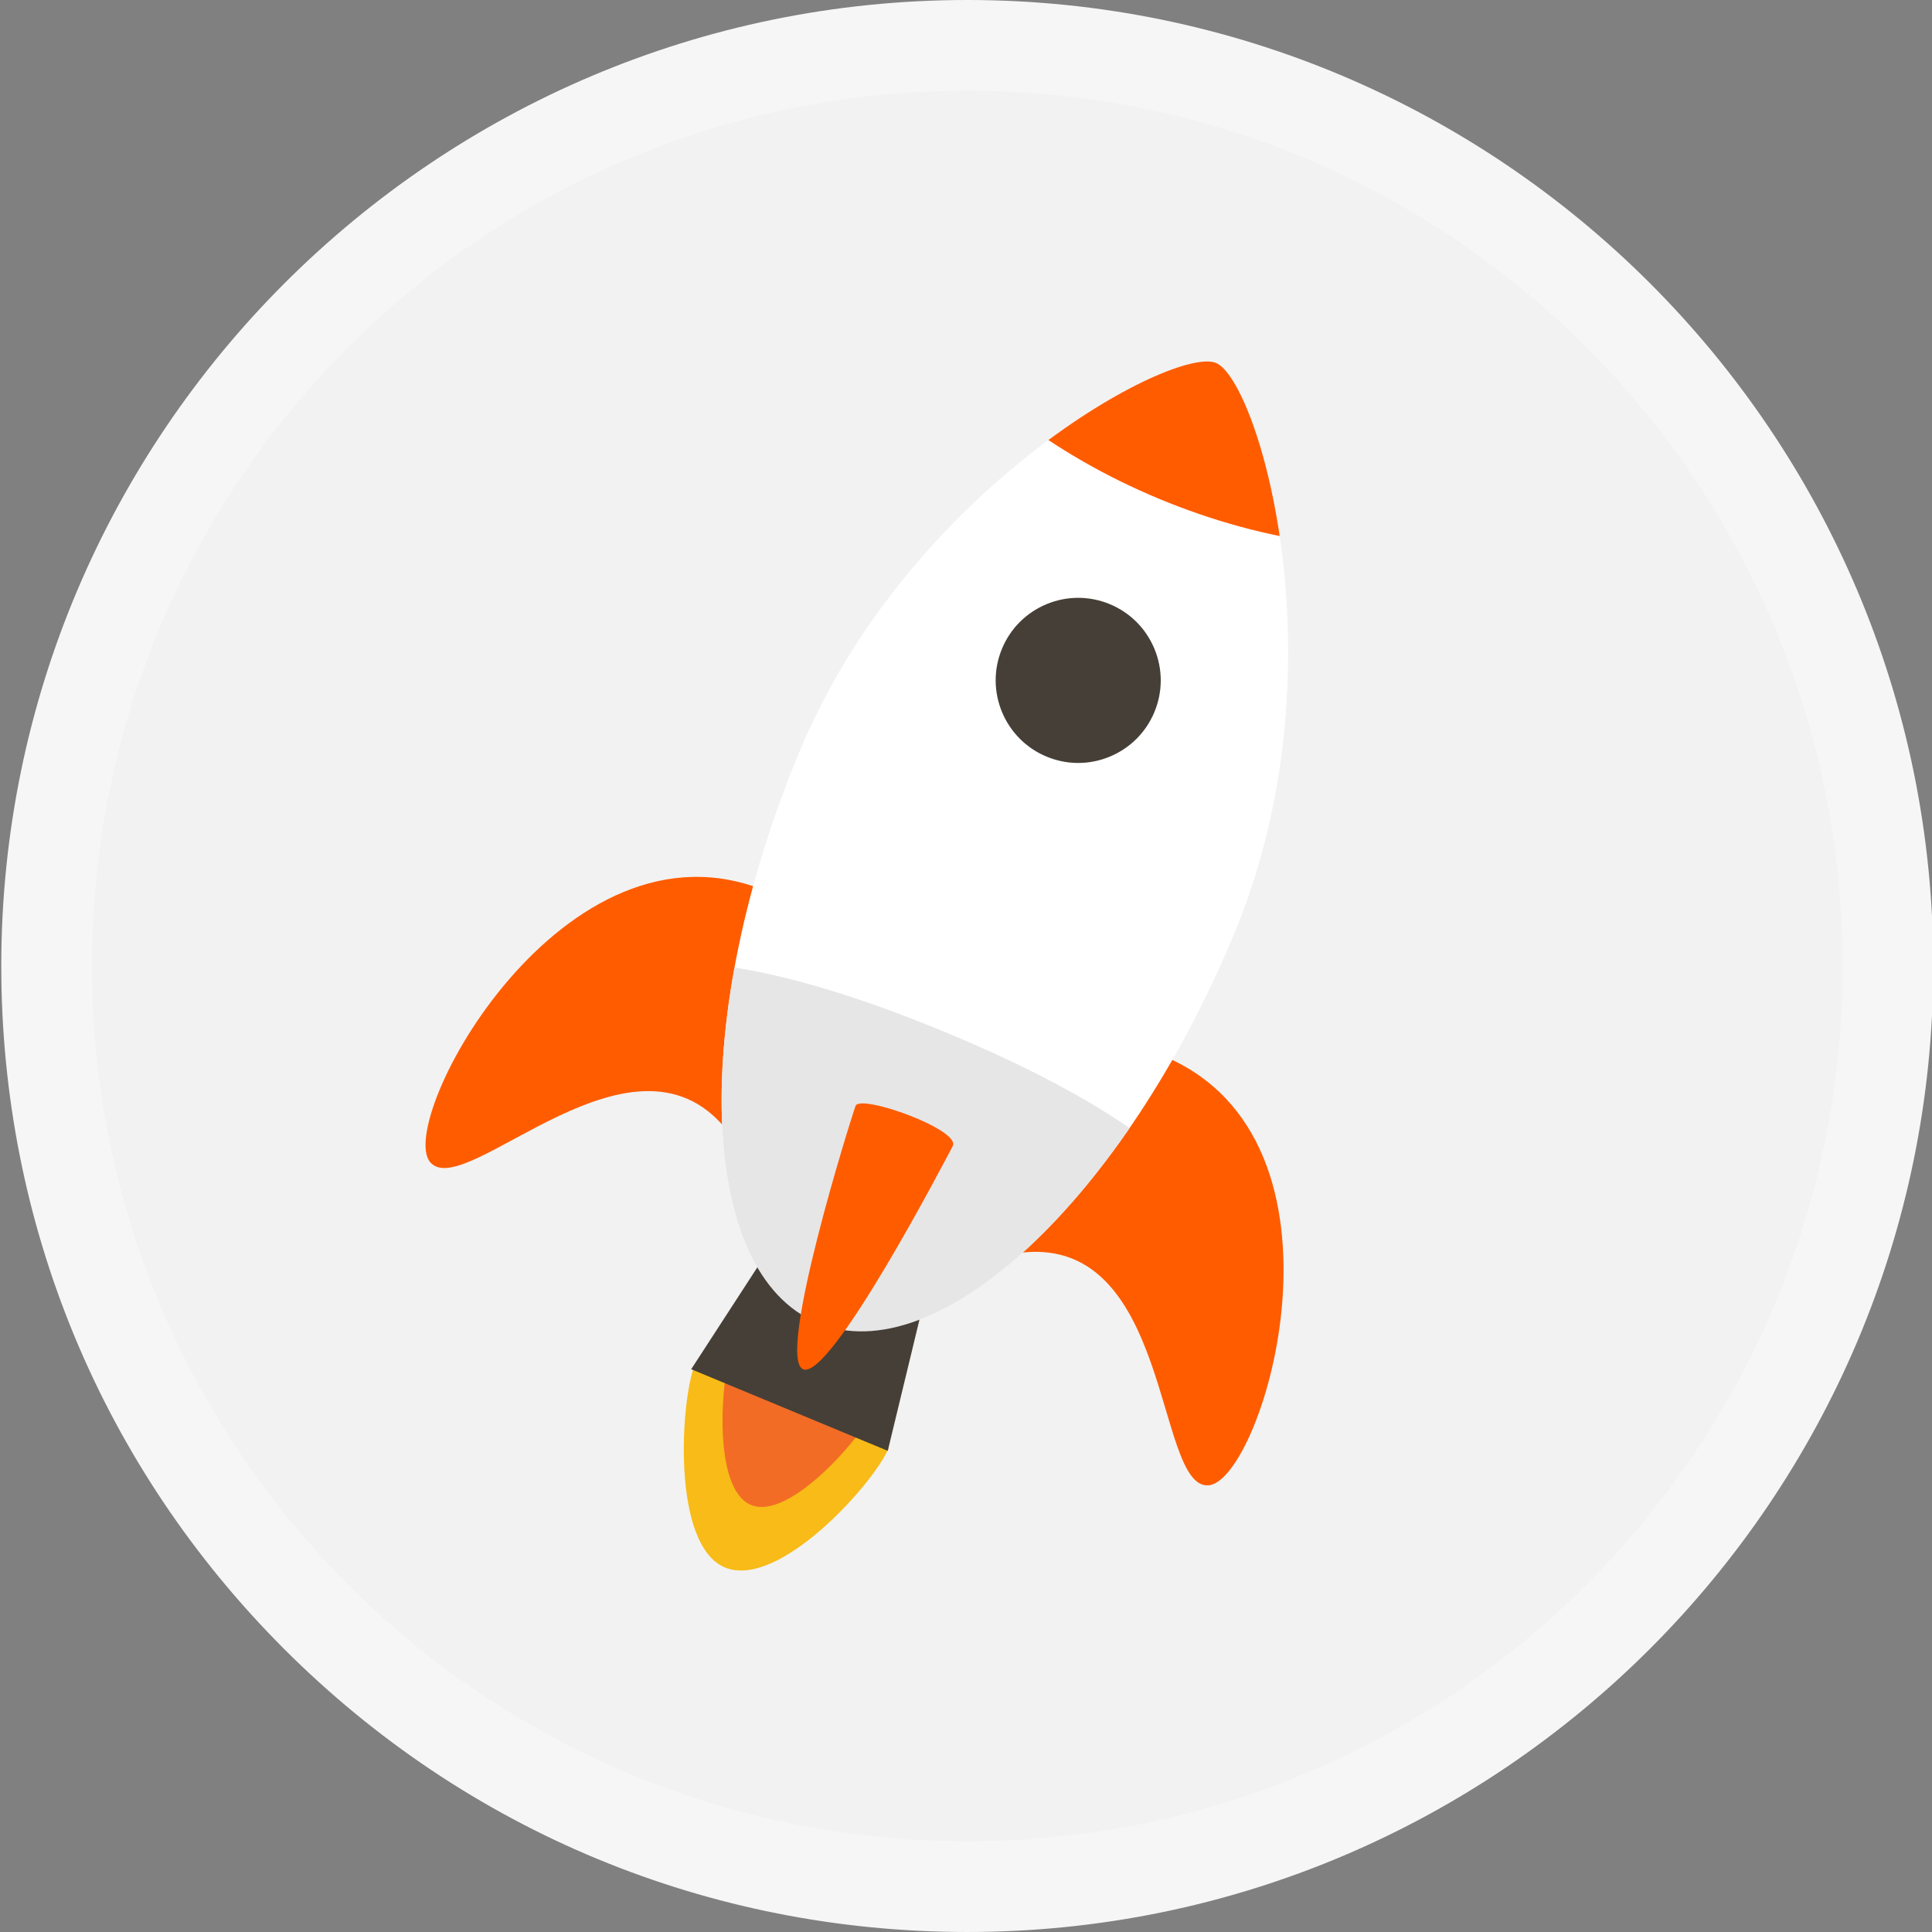
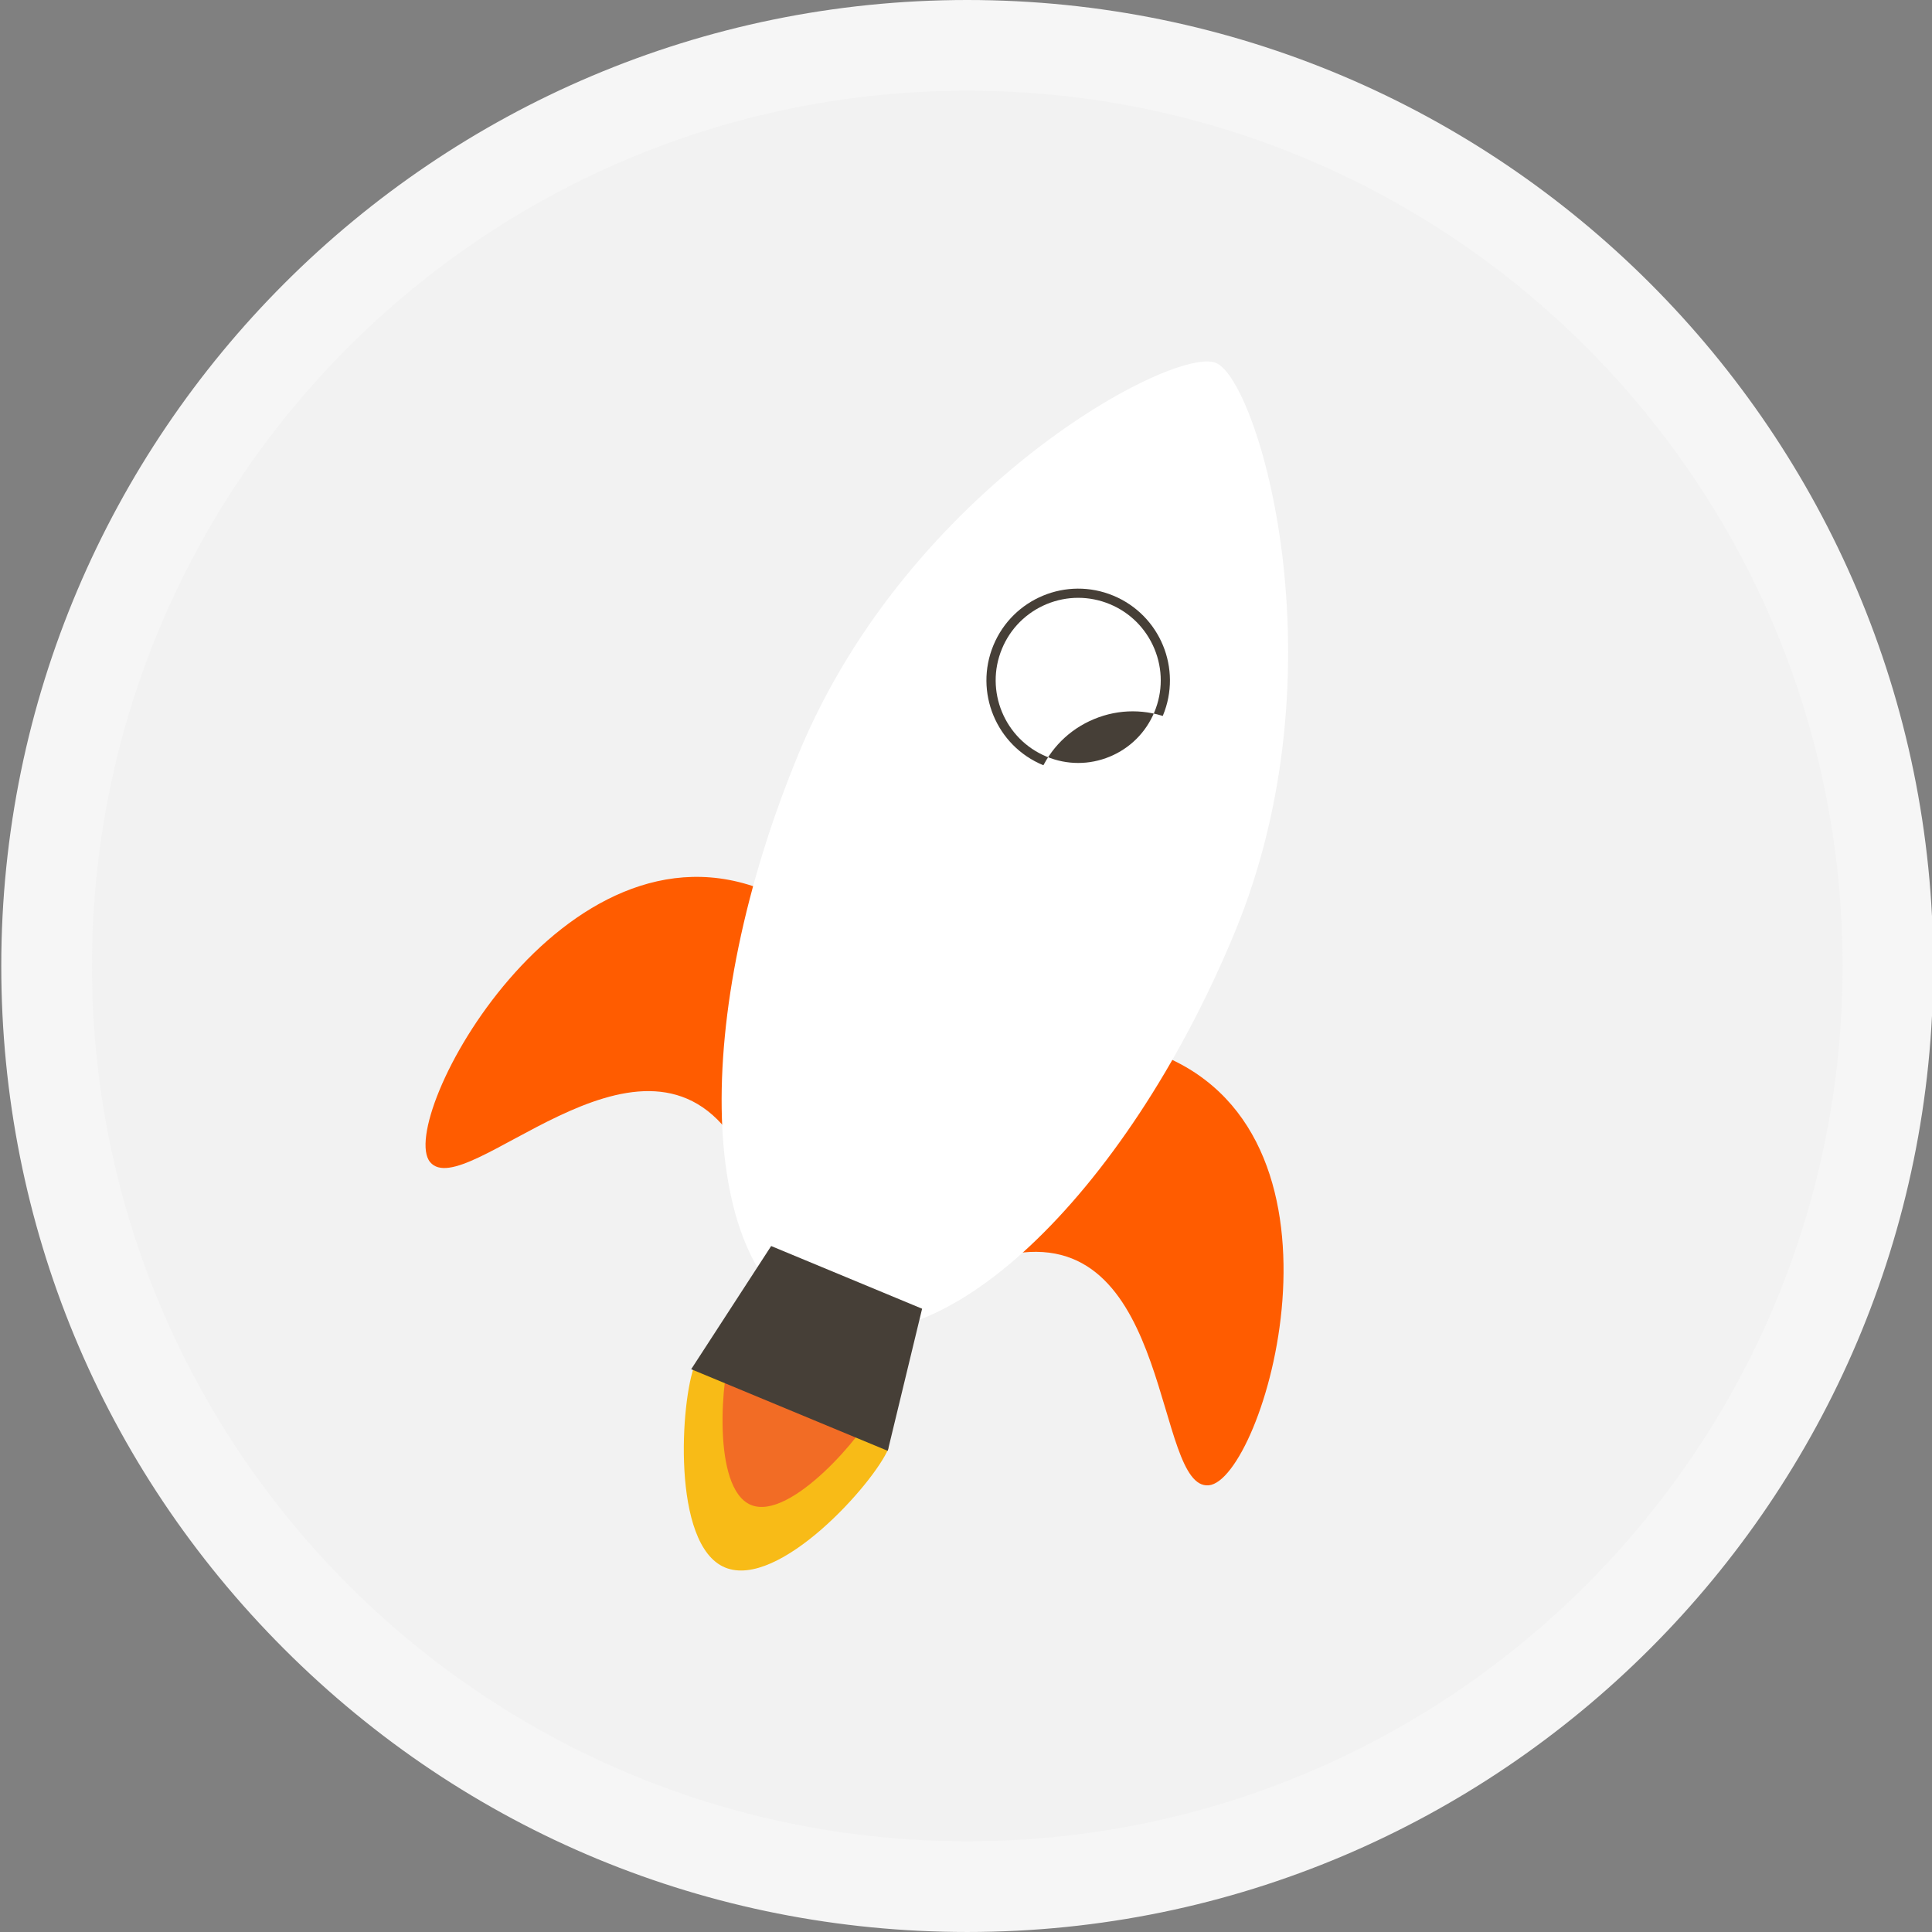
<svg xmlns="http://www.w3.org/2000/svg" xmlns:xlink="http://www.w3.org/1999/xlink" version="1.1" x="0px" y="0px" width="213px" height="213px" viewBox="-0.14 6.593 213 213" overflow="visible" enable-background="new -0.14 6.593 213 213" xml:space="preserve">
  <rect x="-0.14" y="6.593" width="213" height="213" fill="#808080" stroke="none" />
  <defs>
</defs>
  <path fill="#F2F2F2" d="M106.5,214.592C50.533,214.592,5,169.06,5,113.092C5,57.125,50.533,11.593,106.5,11.593  S208,57.125,208,113.092C208,169.06,162.467,214.592,106.5,214.592z" />
  <path fill="#F6F6F6" d="M106.5,16.593c53.295,0,96.5,43.205,96.5,96.499c0,53.296-43.205,96.5-96.5,96.5  c-53.296,0-96.5-43.204-96.5-96.5C10,59.798,53.204,16.593,106.5,16.593 M106.5,6.593C47.776,6.593,0,54.368,0,113.092  c0,28.447,11.078,55.192,31.193,75.307c20.115,20.115,46.86,31.193,75.307,31.193c58.724,0,106.5-47.775,106.5-106.5  C213,54.368,165.224,6.593,106.5,6.593L106.5,6.593z" />
  <path fill="#F8BB17" d="M97.804,166.301c-1.57,3.785-12.076,15.567-18.015,13.103c-5.942-2.471-4.884-18.593-3.311-22.377  c2.738-2.23,8.118-5.973,14.06-3.508C96.477,155.982,97.776,162.467,97.804,166.301z" />
  <path fill="#F26C25" d="M96.341,161.825c-1.155,2.777-9.332,12.492-13.691,10.684c-4.357-1.81-3.25-14.459-2.096-17.237  c1.154-2.777,5.622-3.56,9.982-1.753C94.893,155.327,97.492,159.047,96.341,161.825z" />
  <path fill="#FF5C00" d="M84.38,104.851c-22.407-9.308-40.931,25.239-37.102,29.86c3.833,4.616,22.845-17.139,33.159-2.944  C86.003,139.427,90.876,107.544,84.38,104.851z" />
  <path fill="#FF5C00" d="M128.079,122.99c22.406,9.304,11.017,46.815,5.041,47.356c-5.977,0.548-3.99-28.278-21.326-25.56  C102.443,146.251,121.582,120.294,128.079,122.99z" />
  <path fill="#FFFFFF" d="M135.948,109.486c-12.135,29.225-32.712,48.456-45.967,42.949c-13.25-5.5-14.159-33.651-2.022-62.878  c12.132-29.225,41.319-44.883,45.962-42.953C138.569,48.532,148.083,80.256,135.948,109.486z" />
  <polygon fill="#463F37" points="97.735,166.546 76.063,157.547 84.879,143.966 101.521,150.877 " />
  <path fill="#463F37" d="M128.069,85.485c-2.141,5.158-8.061,7.603-13.217,5.461c-5.16-2.143-7.607-8.062-5.465-13.221  c2.144-5.157,8.062-7.603,13.22-5.46S130.211,80.325,128.069,85.485z" />
-   <path fill="#FFFFFF" d="M122.979,91.892c-2.747,1.138-5.773,1.132-8.516-0.007c-5.67-2.354-8.367-8.877-6.014-14.546  c1.141-2.749,3.281-4.885,6.029-6.019c2.747-1.138,5.772-1.132,8.52,0.007c2.743,1.141,4.88,3.282,6.016,6.027  c1.137,2.749,1.133,5.774-0.006,8.519C127.868,88.618,125.727,90.754,122.979,91.892z M115.254,73.194  c-2.247,0.934-3.998,2.68-4.927,4.923c-1.925,4.63,0.28,9.966,4.913,11.89c2.243,0.933,4.717,0.936,6.962,0.007  c2.247-0.929,3.997-2.677,4.929-4.92c0.932-2.242,0.934-4.717,0.006-6.963c-0.932-2.243-2.676-3.998-4.92-4.93  C119.973,72.271,117.5,72.269,115.254,73.194z" />
+   <path fill="#FFFFFF" d="M122.979,91.892c-2.747,1.138-5.773,1.132-8.516-0.007c1.141-2.749,3.281-4.885,6.029-6.019c2.747-1.138,5.772-1.132,8.52,0.007c2.743,1.141,4.88,3.282,6.016,6.027  c1.137,2.749,1.133,5.774-0.006,8.519C127.868,88.618,125.727,90.754,122.979,91.892z M115.254,73.194  c-2.247,0.934-3.998,2.68-4.927,4.923c-1.925,4.63,0.28,9.966,4.913,11.89c2.243,0.933,4.717,0.936,6.962,0.007  c2.247-0.929,3.997-2.677,4.929-4.92c0.932-2.242,0.934-4.717,0.006-6.963c-0.932-2.243-2.676-3.998-4.92-4.93  C119.973,72.271,117.5,72.269,115.254,73.194z" />
  <path fill="#FFFFFF" d="M112.662,113.044c-2.068,0.856-4.347,0.851-6.413-0.004c-2.066-0.861-3.674-2.471-4.53-4.538  c-0.856-2.07-0.853-4.35,0.005-6.416c0.859-2.066,2.469-3.671,4.54-4.528c2.067-0.857,4.346-0.854,6.411,0.004  c4.268,1.773,6.297,6.686,4.525,10.954C116.342,110.579,114.731,112.189,112.662,113.044z M107.04,99.432  c-1.568,0.652-2.788,1.872-3.439,3.438c-0.65,1.564-0.65,3.285-0.003,4.857c0.649,1.564,1.867,2.783,3.431,3.436  c1.565,0.652,3.292,0.652,4.857,0.003c1.568-0.648,2.788-1.864,3.438-3.433c1.343-3.23-0.195-6.951-3.43-8.294  C110.331,98.786,108.604,98.786,107.04,99.432z" />
  <g>
    <defs>
-       <path id="SVGID_1_" d="M135.948,109.486c-12.135,29.225-32.712,48.456-45.967,42.949c-13.25-5.5-14.159-33.651-2.022-62.878    c12.132-29.225,41.319-44.883,45.962-42.953C138.569,48.532,148.083,80.256,135.948,109.486z" />
-     </defs>
+       </defs>
    <clipPath id="SVGID_2_">
      <use xlink:href="#SVGID_1_" overflow="visible" />
    </clipPath>
-     <path clip-path="url(#SVGID_2_)" fill="#E6E6E6" d="M135.971,165.166c-6.169,14.857-30.403,18.916-54.129,9.066   c-23.728-9.852-37.963-29.882-31.793-44.738c6.168-14.853,17.166-24.409,54.128-9.061   C141.139,135.779,142.138,150.316,135.971,165.166z" />
    <path clip-path="url(#SVGID_2_)" fill="#FF5C00" d="M181.823,52.542c-6.168,14.856-30.401,18.912-54.131,9.063   c-23.721-9.853-37.954-29.88-31.789-44.736c6.167-14.856,17.167-24.408,54.128-9.06C186.993,23.152,187.991,37.686,181.823,52.542z   " />
  </g>
-   <path fill="#FF5C00" d="M94.187,128.513c0.5-1.344,11.665,2.638,10.708,4.446c-0.962,1.807-13.484,25.841-16.49,24.595  C85.4,156.306,93.685,129.856,94.187,128.513z" />
</svg>